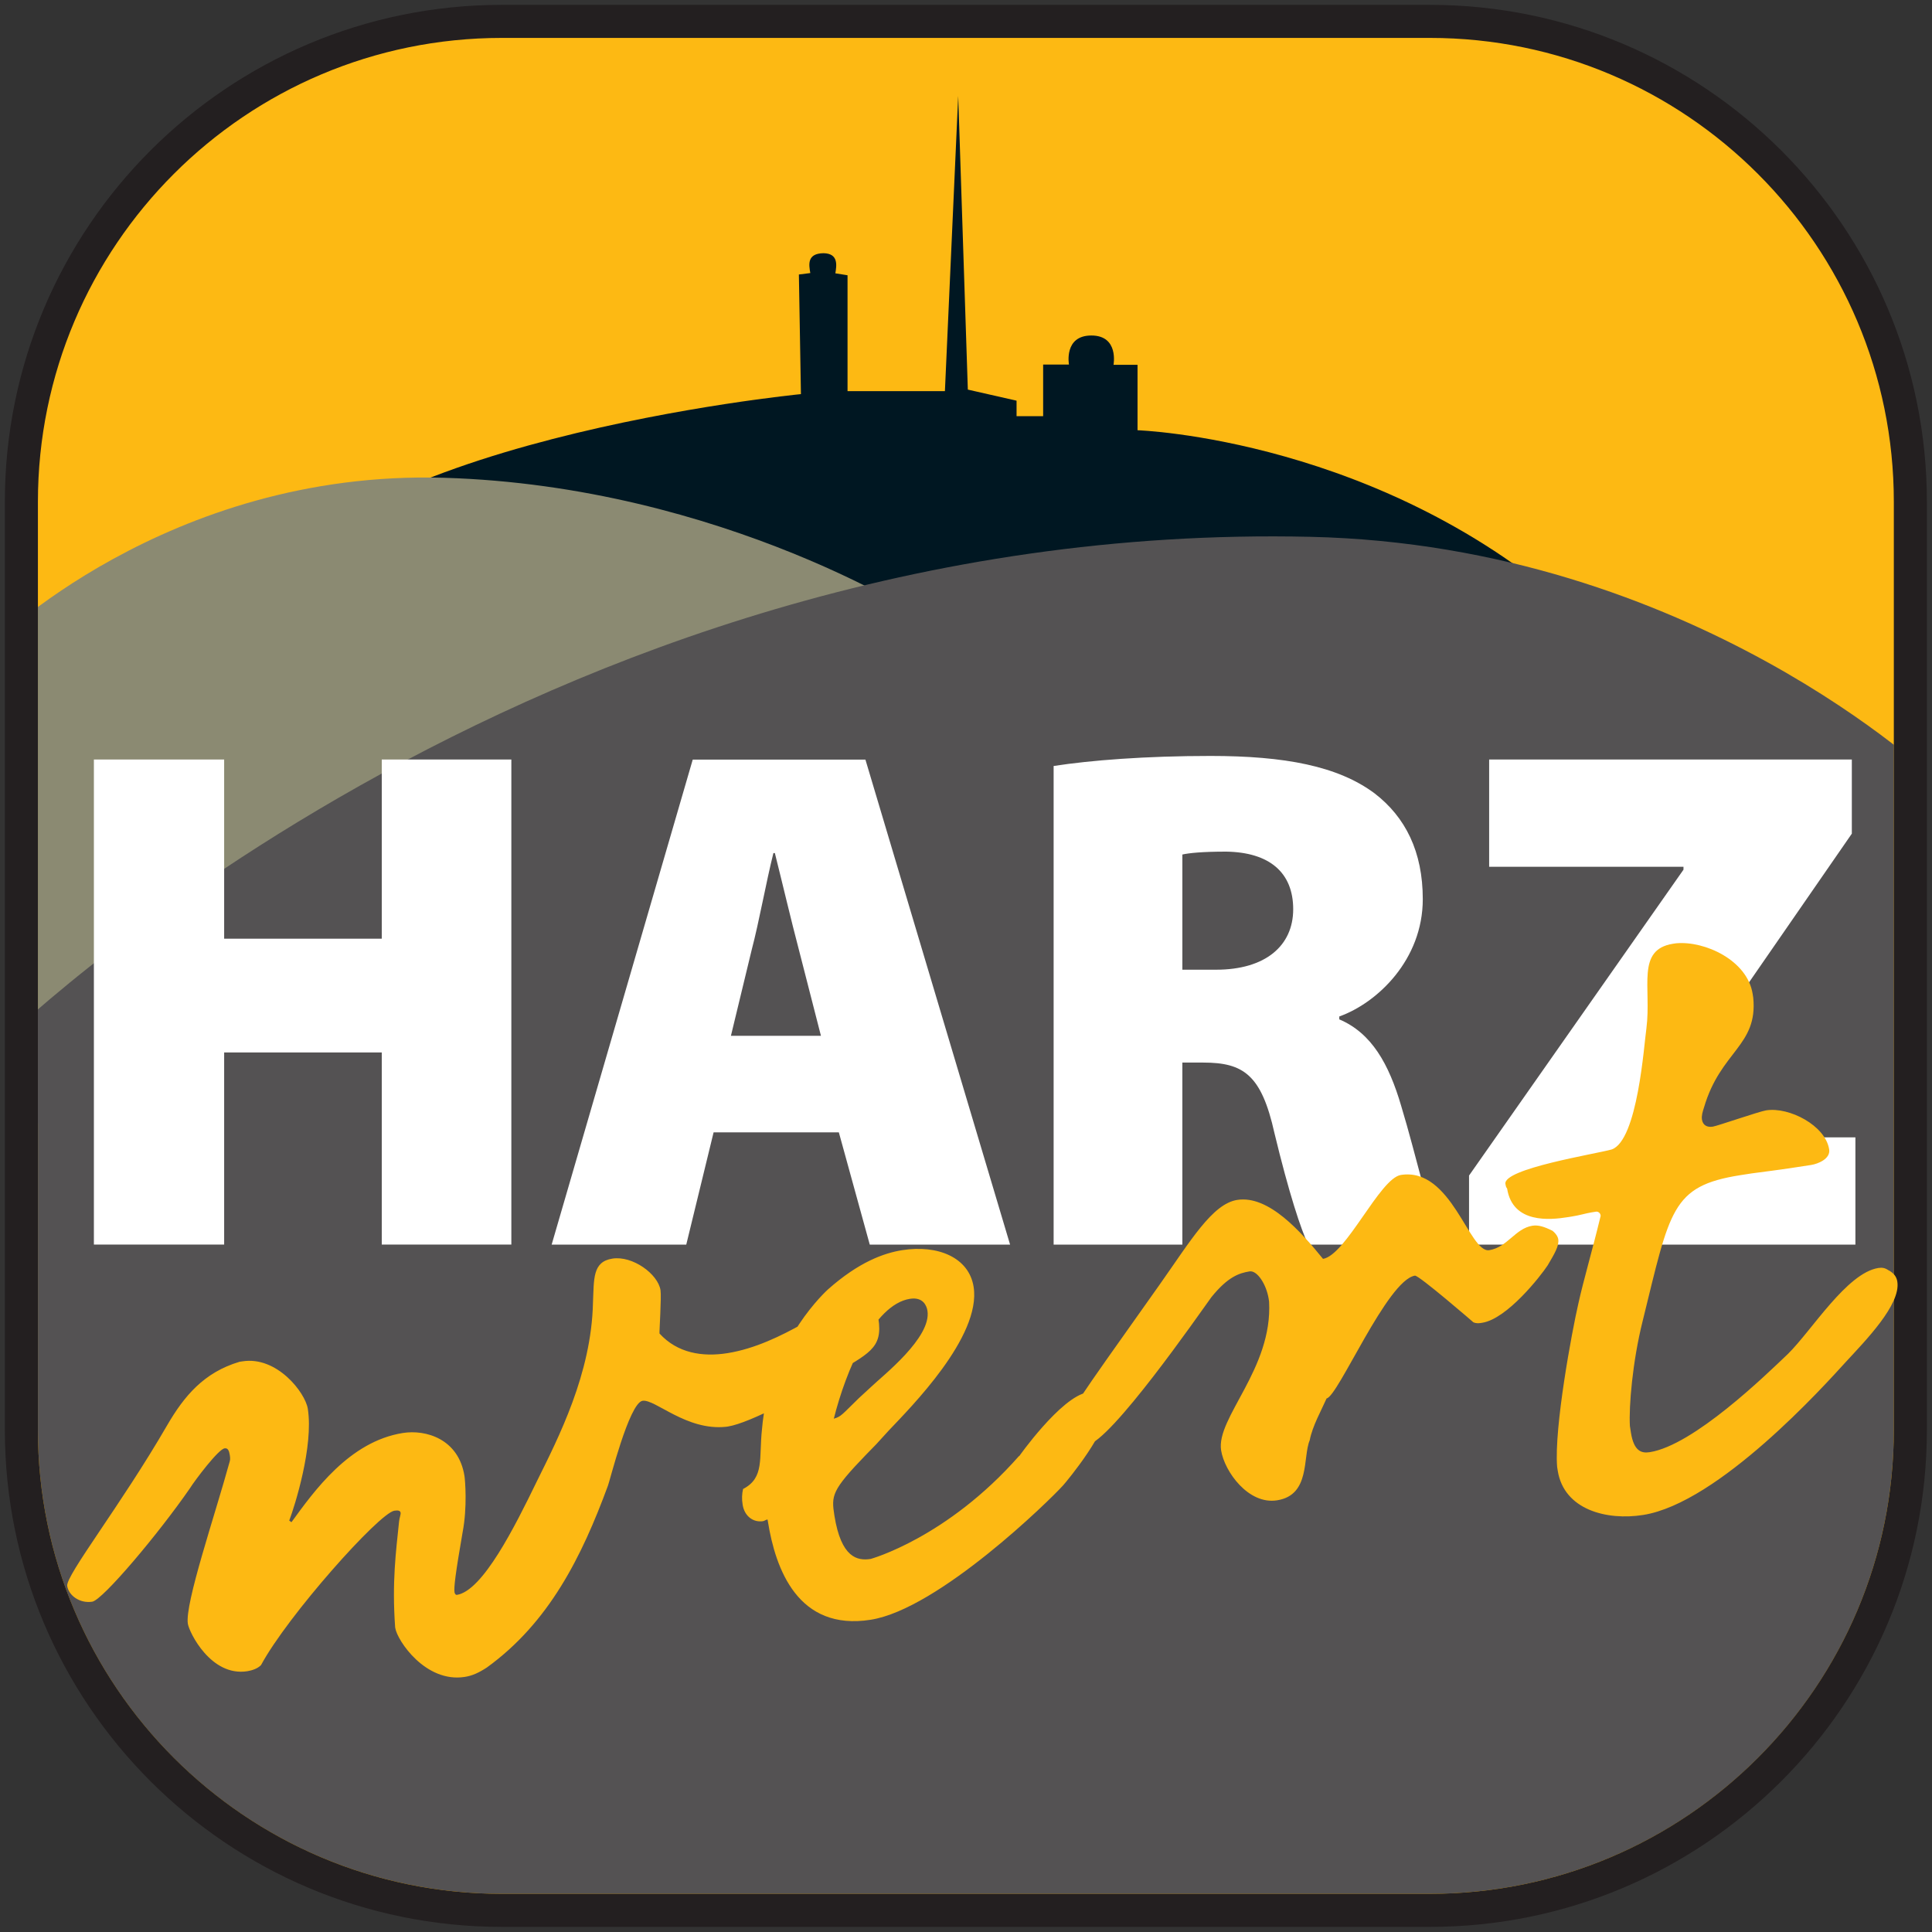
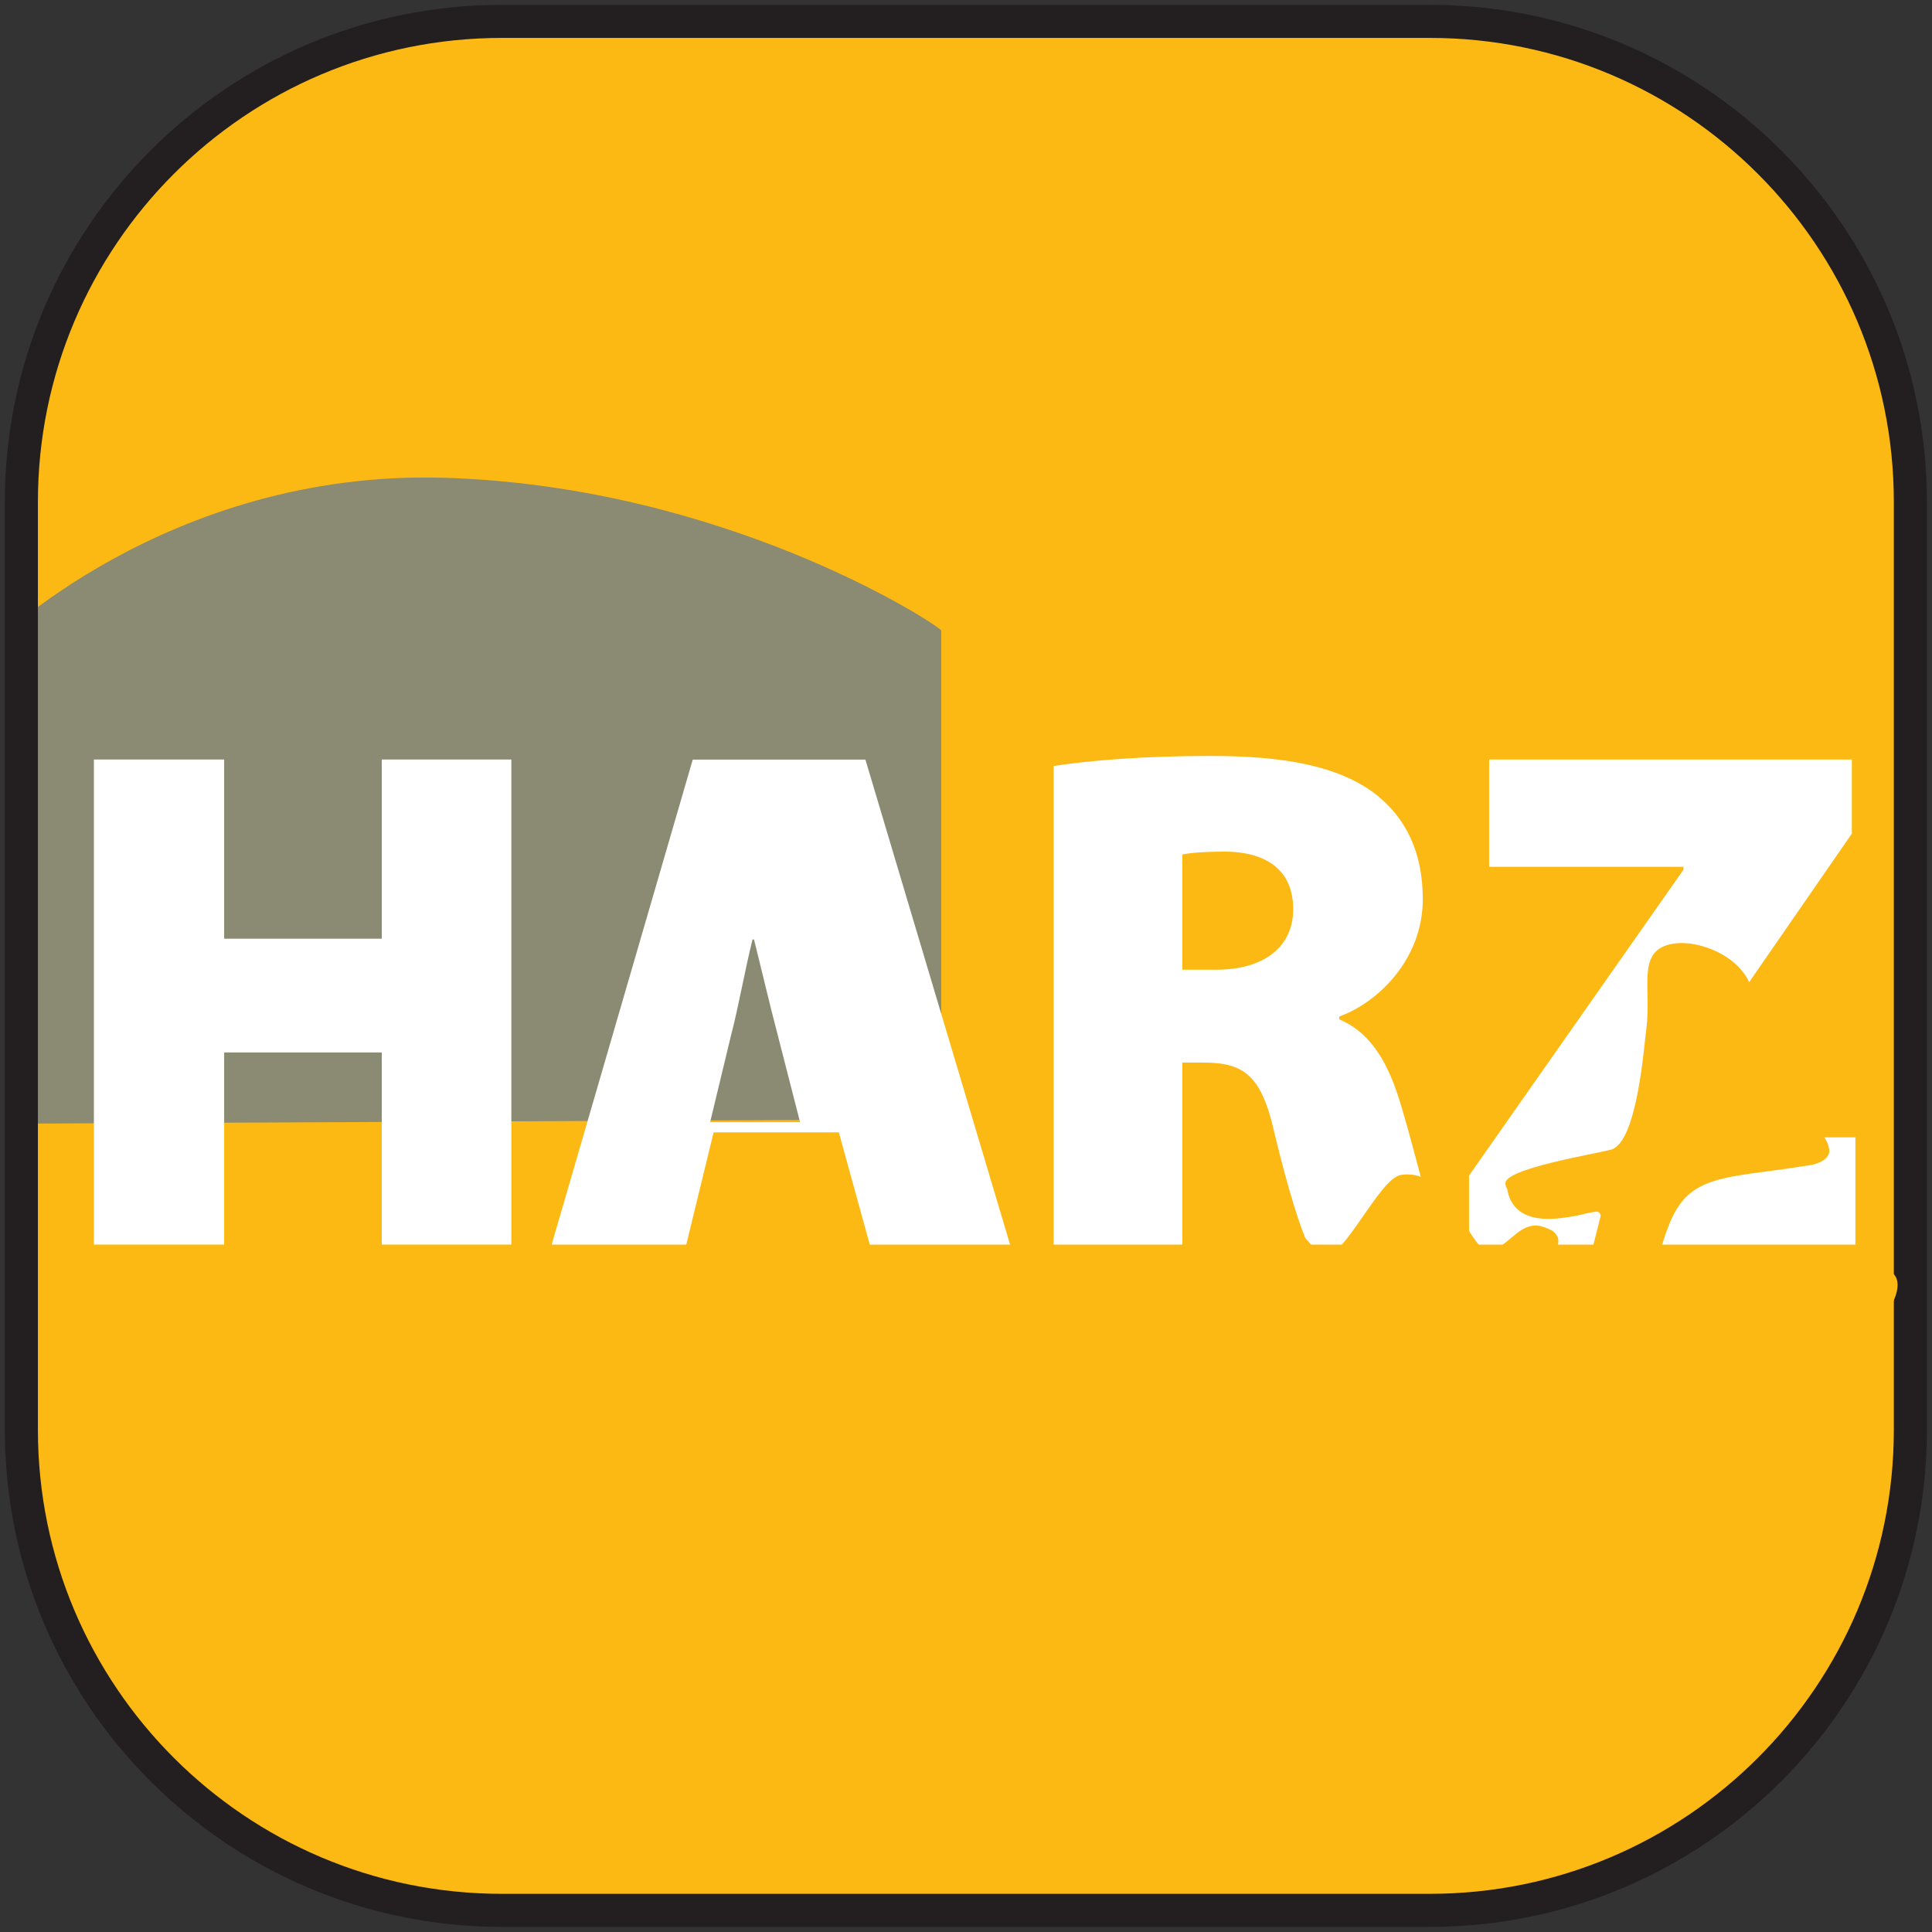
<svg xmlns="http://www.w3.org/2000/svg" id="Layer_1" viewBox="0 0 226.77 226.77">
  <rect x="0" y="0" width="226.77" height="226.77" fill="#333333" stroke="none" />
  <defs>
    <style>.cls-1,.cls-2{fill:none;}.cls-3{fill:#8b8a72;}.cls-4{fill:#545253;}.cls-5{clip-path:url(#clippath-1);}.cls-6{clip-path:url(#clippath-2);}.cls-7{fill:#fff;}.cls-8{fill:#001722;}.cls-9{fill:#fdb913;}.cls-2{stroke:#231f20;stroke-width:3.88px;}.cls-10{clip-path:url(#clippath);}</style>
    <clipPath id="clippath">
      <rect class="cls-1" width="226.77" height="226.77" />
    </clipPath>
    <clipPath id="clippath-1">
      <path class="cls-1" d="M32.52,11.26C15.78,20.55,4.45,38.4,4.45,58.91v108.92c0,30.08,24.38,54.46,54.46,54.46h108.92c30.08,0,54.46-24.38,54.46-54.46V58.91c0-20.5-11.33-38.36-28.07-47.65H32.52Z" />
    </clipPath>
    <clipPath id="clippath-2">
      <rect class="cls-1" width="226.77" height="226.77" />
    </clipPath>
  </defs>
  <g class="cls-10">
    <path class="cls-9" d="M58.91,2.51h108.92c31.13,0,56.4,25.27,56.4,56.4v108.92c0,31.13-25.27,56.4-56.4,56.4H58.91c-31.13,0-56.4-25.27-56.4-56.4V58.91C2.51,27.78,27.78,2.51,58.91,2.51Z" />
  </g>
  <g class="cls-5">
-     <path class="cls-8" d="M130.67,42.82h2.85s0,7.68,0,7.68c0,0,28.84.95,51.79,21.83,22.95,20.87-171.55,35.62-156.16-.26,8.73-20.36,64.86-25.81,64.86-25.81l-.24-14.04,1.34-.17c-.17-.98-.41-2.3,1.55-2.33,1.78.03,1.54,1.45,1.39,2.36l1.43.23v13.6h11.43l1.56-34.65,1.13,34.47,5.72,1.3v1.82h3.12v-6.06h3.03s-.63-3.41,2.63-3.41,2.6,3.45,2.6,3.45" />
    <path class="cls-3" d="M-1.08,75.85s20.59-20.74,53.2-19.77c32.6.97,57.15,16.7,58.36,17.91v57.39l-110.74.52-.81-56.05Z" />
-     <path class="cls-4" d="M-.46,122.93s62.58-62.01,154.29-59.92c44.84,1.02,73.37,28.53,73.37,28.53l.82,131.66-228.47-.41v-99.87Z" />
  </g>
  <g class="cls-6">
    <path class="cls-2" d="M58.91,2.51h108.92c31.13,0,56.4,25.27,56.4,56.4v108.92c0,31.13-25.27,56.4-56.4,56.4H58.91c-31.13,0-56.4-25.27-56.4-56.4V58.91C2.51,27.78,27.78,2.51,58.91,2.51Z" />
-     <path class="cls-7" d="M172.42,146.09h45.36v-12.59h-24.83v-.34l24.41-35.31v-8.7h-42.57v12.59h22.81v.34l-25.17,35.9v8.11ZM138.78,100.3c.76-.17,2.28-.34,5.15-.34,5.07.08,7.86,2.45,7.86,6.76s-3.29,7.1-9.04,7.1h-3.97v-13.52ZM123.66,146.09h15.12v-21.37h2.45c4.73,0,6.84,1.44,8.36,8.28,1.69,7.01,3.13,11.4,3.97,13.09h15.63c-1.1-2.2-2.96-10.47-4.73-16.3-1.44-4.9-3.46-8.53-7.26-10.14v-.34c4.48-1.6,9.8-6.67,9.8-13.77,0-5.57-2.03-9.63-5.66-12.42-4.31-3.21-10.56-4.39-19.26-4.39-7.6,0-14.11.51-18.41,1.18v56.18ZM85.79,121.59l2.45-10.14c.85-3.21,1.69-7.94,2.54-11.32h.17c.85,3.38,1.94,8.02,2.79,11.23l2.62,10.22h-10.56ZM98.46,132.91l3.63,13.18h16.47l-16.98-56.93h-20.27l-16.56,56.93h15.8l3.21-13.18h14.7ZM11.02,89.15v56.93h15.29v-22.55h18.5v22.55h15.21v-56.93h-15.21v21.03h-18.5v-21.03h-15.29Z" />
+     <path class="cls-7" d="M172.42,146.09h45.36v-12.59h-24.83v-.34l24.41-35.31v-8.7h-42.57v12.59h22.81v.34l-25.17,35.9v8.11ZM138.78,100.3c.76-.17,2.28-.34,5.15-.34,5.07.08,7.86,2.45,7.86,6.76s-3.29,7.1-9.04,7.1h-3.97v-13.52ZM123.66,146.09h15.12v-21.37h2.45c4.73,0,6.84,1.44,8.36,8.28,1.69,7.01,3.13,11.4,3.97,13.09h15.63c-1.1-2.2-2.96-10.47-4.73-16.3-1.44-4.9-3.46-8.53-7.26-10.14v-.34c4.48-1.6,9.8-6.67,9.8-13.77,0-5.57-2.03-9.63-5.66-12.42-4.31-3.21-10.56-4.39-19.26-4.39-7.6,0-14.11.51-18.41,1.18v56.18ZM85.79,121.59c.85-3.21,1.69-7.94,2.54-11.32h.17c.85,3.38,1.94,8.02,2.79,11.23l2.62,10.22h-10.56ZM98.46,132.91l3.63,13.18h16.47l-16.98-56.93h-20.27l-16.56,56.93h15.8l3.21-13.18h14.7ZM11.02,89.15v56.93h15.29v-22.55h18.5v22.55h15.21v-56.93h-15.21v21.03h-18.5v-21.03h-15.29Z" />
    <path class="cls-9" d="M221.66,149.1c-.39-.28-.74-.34-1.19-.27-3.7.59-7.81,7.33-10.6,10.08-2.6,2.48-11.07,10.73-16.23,11.54-1.01.16-1.87-.16-2.21-2.3l-.12-.78c-.13-2.28.3-7.53,1.5-12.32,3.22-13.05,3.36-15.83,11.44-17.11l1.35-.21c3.95-.51,5.4-.74,6.98-.99.78-.12,2.3-.71,2.12-1.83-.44-2.81-4.7-5.01-7.4-4.58-.79.12-5.69,1.82-6.25,1.91-.67.11-1.18-.16-1.28-.83-.07-.45.08-.93.24-1.42,1.94-6.63,6.33-7.22,5.78-12.88l-.07-.45c-.62-3.93-5.59-6.25-8.99-5.94l-.34.05c-4.38.69-2.53,5.12-3.14,9.93-.28,1.88-1.02,13.16-4.08,14.22-1.87.53-12.76,2.25-12.47,4.05.04.22.05.34.2.54.66,4.15,5.07,3.68,7.09,3.36l.45-.07c1.01-.16,1.67-.38,2.34-.49l.56-.09c.22-.04.48.15.52.38l.02.11c-1.04,4.31-2.02,7.57-2.62,10.31-.75,3.23-2.86,14.6-2.49,19.15l.07.45c.73,4.6,5.76,5.88,10.03,5.2,8.87-1.4,21.29-15.22,23.74-17.91,2.36-2.56,6.52-6.79,6.09-9.48-.09-.56-.38-.97-1.02-1.33M182.15,144.43c-.88-.44-1.6-.67-2.28-.56-2.02.32-2.93,2.53-5.07,2.87-2.36.37-4.42-9.77-10.37-8.83-2.47.39-6.45,9.42-9.14,9.85-2.57-3.16-6.37-7.5-10.07-6.92-2.92.46-5.46,4.78-9.12,9.96-5.82,8.28-11.51,15.97-11.44,17.11.18,1.12,1.46,1.95,2.92,1.72,2.81-.44,13.11-15.31,14.62-17.39,1.93-2.38,3.24-2.81,4.47-3.01.9-.14,1.97,1.53,2.24,3.21l.05.34c.44,7.87-6.24,13.64-5.63,17.46.39,2.47,3.2,6.4,6.57,5.86,3.93-.62,2.99-5.07,3.83-7.05.31-1.66,1.39-3.56,1.98-4.91,1.35-.21,7.12-13.9,10.37-14.41.45-.07,6.98,5.57,6.85,5.47.37.17.71.12,1.05.06,2.92-.46,6.84-5.46,7.68-6.74.82-1.39,1.36-2.29,1.24-3.07-.05-.34-.35-.75-.74-1.03M108.86,153.85c.5,3.14-5.24,7.62-6.53,8.86l-1.51,1.39c-1.99,1.93-2.07,2.17-2.95,2.42,1.41-5.63,4.67-13.39,8.93-14.07,1.57-.25,1.97.84,2.06,1.4M119.61,170.9c-8.48,9.63-17.41,12.08-17.41,12.08-1.57.25-3.47-.14-4.26-5.08-.37-2.36-.35-2.94,3.7-7.14l1.19-1.22,1.47-1.61c2.56-2.71,10.9-11.04,9.98-16.88-.55-3.48-4.24-4.97-8.39-4.31-2.13.34-5.07,1.38-8.7,4.6-1.2,1.11-6.95,6.97-7.75,16.41-.38,3.4.33,5.7-2.22,7.02-.14.6-.16,1.18-.05,1.85.21,1.35,1.25,2.1,2.38,1.93.22-.04.32-.17.54-.2l.04.22c.89,5.61,3.54,12.9,12.07,11.55,7.97-1.26,21.02-14.03,22.58-15.77.49-.54,5.51-6.62,5.12-9.09-.16-1.01-.9-2.04-2.24-1.83-3.14.5-8.21,7.74-8.02,7.48M102.66,153.22c-.35-.75-1.09-1.09-2.33-.9-2.69.43-8.45,5.48-14.96,6.51-2.92.46-5.86,0-7.96-2.31-.03-.22.24-4.29.12-5.08-.3-1.91-3.29-4.08-5.65-3.71-2.36.37-2.15,2.41-2.28,5.19-.18,8.31-4.05,15.83-6.58,20.94-2.6,5.36-6.36,12.86-9.39,13.34-.11.02-.24-.08-.28-.3-.09-.56.11-2.2.95-7.05.57-2.97.29-6.14.22-6.59-.69-4.38-4.55-5.49-7.24-5.06-6.28,1-10.42,6.83-13.07,10.47l-.26-.19c.65-1.71,2.87-8.74,2.18-13.12-.3-1.91-3.63-6.21-7.67-5.57l-.34.05c-4.18,1.24-6.5,4.02-8.49,7.44-5.42,9.37-11.93,17.65-11.74,18.88.18,1.12,1.48,2.07,2.94,1.84,1.23-.2,7.82-8.03,11.47-13.32.55-.89,3.4-4.68,4.09-4.68.34-.05.5.27.57.72.04.22.09.56.01.8-1.75,6.38-5.29,16.71-4.92,19.07.16,1.01,2.71,6.24,6.98,5.57.56-.09,1.22-.31,1.61-.72,3.11-5.78,13.86-17.84,15.65-18.12.45-.07.69,0,.73.23.04.23-.14.6-.18,1.06-.36,3.51-.84,7.04-.46,12.38l.02.11c.23,1.46,3.55,6.45,8.15,5.73.9-.14,1.65-.49,2.59-1.1,7.33-5.3,11.16-13.04,14.22-21.35.17-.37,2.49-9.71,4.06-9.96,1.46-.23,5.16,3.55,9.8,3.05l.22-.03c2.69-.43,9.15-3.98,12.17-5.95,4.3-2.64,6.06-3.15,5.49-6.74-.07-.45-.27-.99-.47-1.54" />
  </g>
</svg>